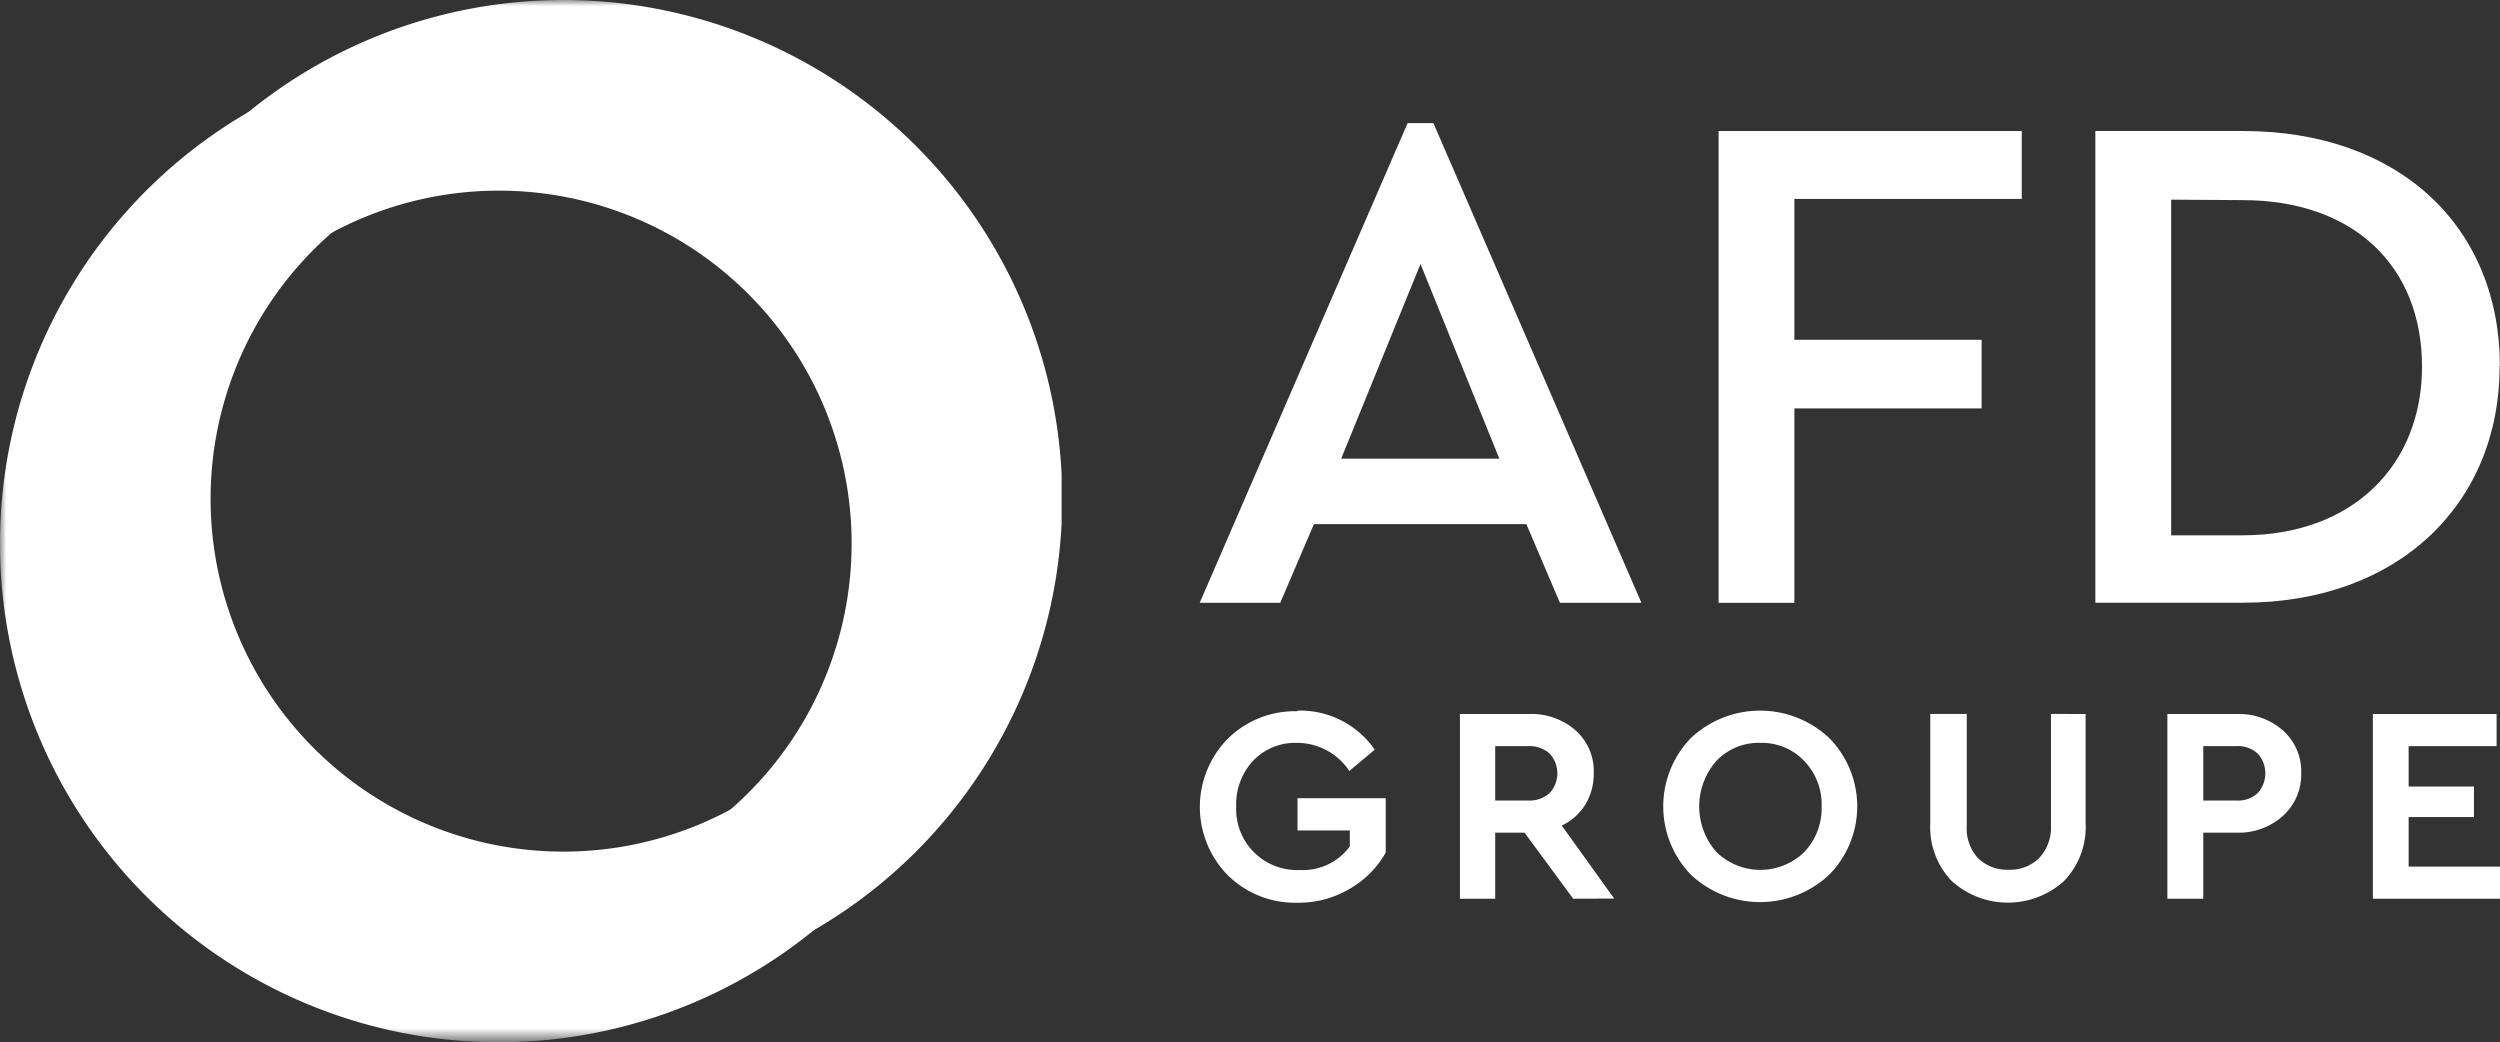
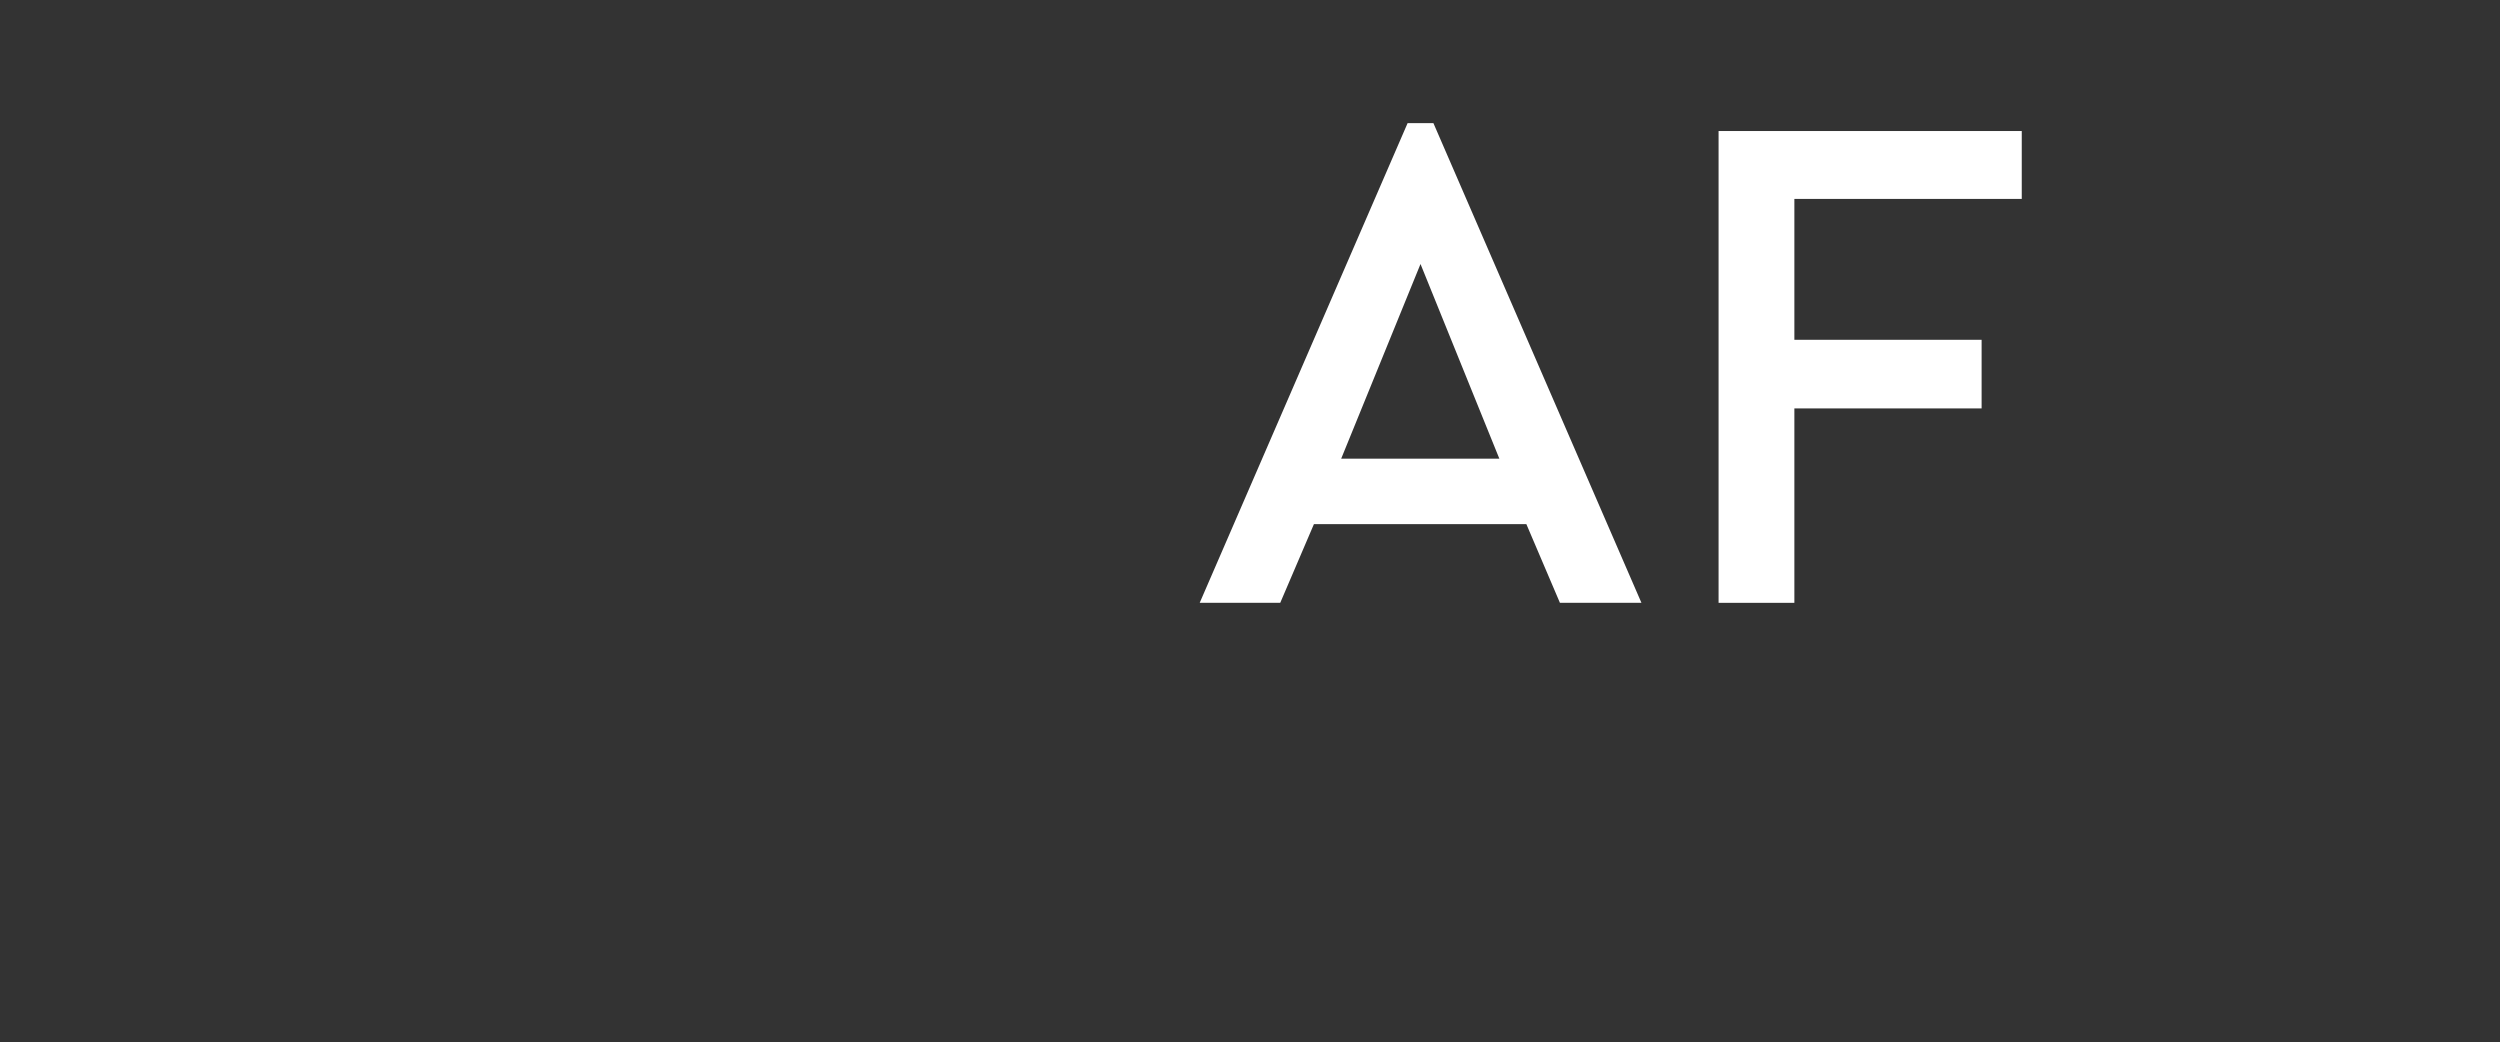
<svg xmlns="http://www.w3.org/2000/svg" xmlns:xlink="http://www.w3.org/1999/xlink" width="205.49" height="85.66" viewBox="0 0 205.49 85.66">
  <rect x="0" y="0" width="205.49" height="85.66" fill="#333333" stroke="none" />
  <defs>
    <linearGradient id="a" data-name="Dégradé sans nom 2" x1="867.28" y1="-7584.24" x2="868.62" y2="-7584.24" gradientTransform="translate(48380.58 -422312.97) rotate(180) scale(55.69)" gradientUnits="userSpaceOnUse">
      <stop offset="0" stop-color="#fff" />
      <stop offset="0.1" stop-color="#fff" />
      <stop offset="0.18" stop-color="#f9f9f9" />
      <stop offset="0.29" stop-color="#e9e9e9" />
      <stop offset="0.42" stop-color="#cecece" />
      <stop offset="0.55" stop-color="#a8a8a8" />
      <stop offset="0.7" stop-color="#777" />
      <stop offset="0.84" stop-color="#3d3d3d" />
      <stop offset="0.98" />
      <stop offset="1" />
    </linearGradient>
    <linearGradient id="b" x1="829.07" y1="-7584.24" x2="830.41" y2="-7584.24" gradientTransform="matrix(55.69, 0, 0, -55.69, -46165.43, -422312.97)" xlink:href="#a" />
    <clipPath id="c" transform="translate(0 0)">
-       <rect width="205.93" height="85.66" style="fill: none" />
-     </clipPath>
+       </clipPath>
    <filter id="e" x="0" y="0" width="213.6" height="85.66" filterUnits="userSpaceOnUse" color-interpolation-filters="sRGB">
      <feFlood flood-color="#fff" result="bg" />
      <feBlend in="SourceGraphic" in2="bg" />
    </filter>
    <mask id="d" x="0" y="0" width="213.6" height="85.66" maskUnits="userSpaceOnUse">
      <g style="filter: url(#e)">
        <g transform="translate(0 0)">
          <g style="isolation: isolate">
            <rect width="213.6" height="85.66" style="fill: url(#a)" />
          </g>
        </g>
      </g>
    </mask>
    <clipPath id="f" transform="translate(0 0)">
      <rect x="5.29" width="81.98" height="81.97" style="fill: none" />
    </clipPath>
    <clipPath id="g" transform="translate(0 0)">
      <rect x="5.29" width="81.97" height="81.97" style="fill: none" />
    </clipPath>
    <filter id="i" x="0" y="0" width="213.6" height="85.66" filterUnits="userSpaceOnUse" color-interpolation-filters="sRGB">
      <feFlood flood-color="#fff" result="bg" />
      <feBlend in="SourceGraphic" in2="bg" />
    </filter>
    <mask id="h" x="0" y="0" width="213.6" height="85.66" maskUnits="userSpaceOnUse">
      <g style="filter: url(#i)">
        <g transform="translate(0 0)">
          <g style="isolation: isolate">
            <rect width="213.6" height="85.66" style="fill: url(#b)" />
          </g>
        </g>
      </g>
    </mask>
    <clipPath id="j" transform="translate(0 0)">
      <rect y="3.68" width="81.97" height="81.97" style="fill: none" />
    </clipPath>
  </defs>
  <g>
    <g style="clip-path: url(#c)">
      <g style="mask: url(#d)">
        <g style="clip-path: url(#f)">
          <g style="clip-path: url(#g)">
-             <path d="M75.31,41a29,29,0,1,0-29,29,29,29,0,0,0,29-29m-29,41a41,41,0,1,1,41-41,41,41,0,0,1-41,41" transform="translate(0 0)" style="fill: #fff" />
+             <path d="M75.31,41a29,29,0,1,0-29,29,29,29,0,0,0,29-29a41,41,0,1,1,41-41,41,41,0,0,1-41,41" transform="translate(0 0)" style="fill: #fff" />
          </g>
        </g>
      </g>
      <g style="mask: url(#h)">
        <g style="clip-path: url(#j)">
          <g style="clip-path: url(#j)">
            <path d="M12,44.67a29,29,0,1,1,29,29,29,29,0,0,1-29-29m29,41a41,41,0,1,0-41-41,41,41,0,0,0,41,41" transform="translate(0 0)" style="fill: #fff" />
          </g>
        </g>
      </g>
    </g>
    <path d="M116.76,21.7l-6.52,16h13Zm8.7,21.38H108l-2.77,6.47H98.61L115.7,10.12h2.12l17.1,39.43h-6.7Z" transform="translate(0 0)" style="fill: #fff" />
    <polygon points="166.18 16.35 147.49 16.35 147.49 27.93 162.88 27.93 162.88 33.57 147.49 33.57 147.49 49.55 141.26 49.55 141.26 10.77 166.18 10.77 166.18 16.35" style="fill: #fff" />
    <g style="clip-path: url(#c)">
      <path d="M178.46,16.41V44h5.87c9.11,0,14.75-5.81,14.75-13.86,0-8.29-5.64-13.69-14.75-13.69Zm27,13.69c0,11.28-8.28,19.44-21.09,19.44H172.23V10.77h12.16c12.81,0,21.09,7.87,21.09,19.33" transform="translate(0 0)" style="fill: #fff" />
      <path d="M106.64,58.41A7.46,7.46,0,0,1,113,61.62l-2.09,1.75a5.17,5.17,0,0,0-4.34-2.31A4.78,4.78,0,0,0,103,62.53a5.27,5.27,0,0,0-1.39,3.77,5,5,0,0,0,5.21,5.21,4.78,4.78,0,0,0,4.13-1.94V68.26h-4.3V65.61h7.25v4.47a7.91,7.91,0,0,1-3,3,8.22,8.22,0,0,1-4.26,1.12,7.86,7.86,0,0,1-5.71-2.25,8,8,0,0,1,0-11.24,7.86,7.86,0,0,1,5.71-2.25" transform="translate(0 0)" style="fill: #fff" />
      <path d="M122.9,65.8h2.71a2.45,2.45,0,0,0,1.77-.62,2.39,2.39,0,0,0,0-3.23,2.45,2.45,0,0,0-1.77-.62H122.9Zm6.41,8.07-4-5.43H122.9v5.43H120V58.69h5.64A5.52,5.52,0,0,1,129.47,60,4.49,4.49,0,0,1,131,63.54a4.89,4.89,0,0,1-.69,2.59,4.59,4.59,0,0,1-1.94,1.73l4.31,6Z" transform="translate(0 0)" style="fill: #fff" />
      <path d="M144.7,61.06a4.81,4.81,0,0,0-3.61,1.47,5.67,5.67,0,0,0,0,7.51,5.18,5.18,0,0,0,7.21,0,5.21,5.21,0,0,0,1.43-3.76,5.13,5.13,0,0,0-1.44-3.74,4.8,4.8,0,0,0-3.59-1.48M139,60.65a8.3,8.3,0,0,1,11.34,0,8,8,0,0,1,0,11.26,8.3,8.3,0,0,1-11.34,0,8.07,8.07,0,0,1,0-11.26" transform="translate(0 0)" style="fill: #fff" />
-       <path d="M171.43,58.69v9a6.38,6.38,0,0,1-1.79,4.74,6.88,6.88,0,0,1-9.2,0,6.37,6.37,0,0,1-1.78-4.75v-9h3v9.2a3.58,3.58,0,0,0,.95,2.68,3.44,3.44,0,0,0,2.5.93,3.4,3.4,0,0,0,2.47-.93,3.63,3.63,0,0,0,1-2.68v-9.2Z" transform="translate(0 0)" style="fill: #fff" />
-       <path d="M181.1,61.33V65.8h2.73a2.36,2.36,0,0,0,1.75-.62,2.41,2.41,0,0,0,0-3.23,2.36,2.36,0,0,0-1.75-.62Zm-2.95-2.64h5.65a5.48,5.48,0,0,1,3.86,1.36,4.5,4.5,0,0,1,1.49,3.49,4.57,4.57,0,0,1-1.5,3.52,5.42,5.42,0,0,1-3.84,1.38H181.1v5.43h-2.95Z" transform="translate(0 0)" style="fill: #fff" />
      <polygon points="205.21 61.33 197.98 61.33 197.98 64.65 203.35 64.65 203.35 67.16 197.98 67.16 197.98 71.23 205.49 71.23 205.49 73.87 195.04 73.87 195.04 58.69 205.21 58.69 205.21 61.33" style="fill: #fff" />
    </g>
  </g>
</svg>